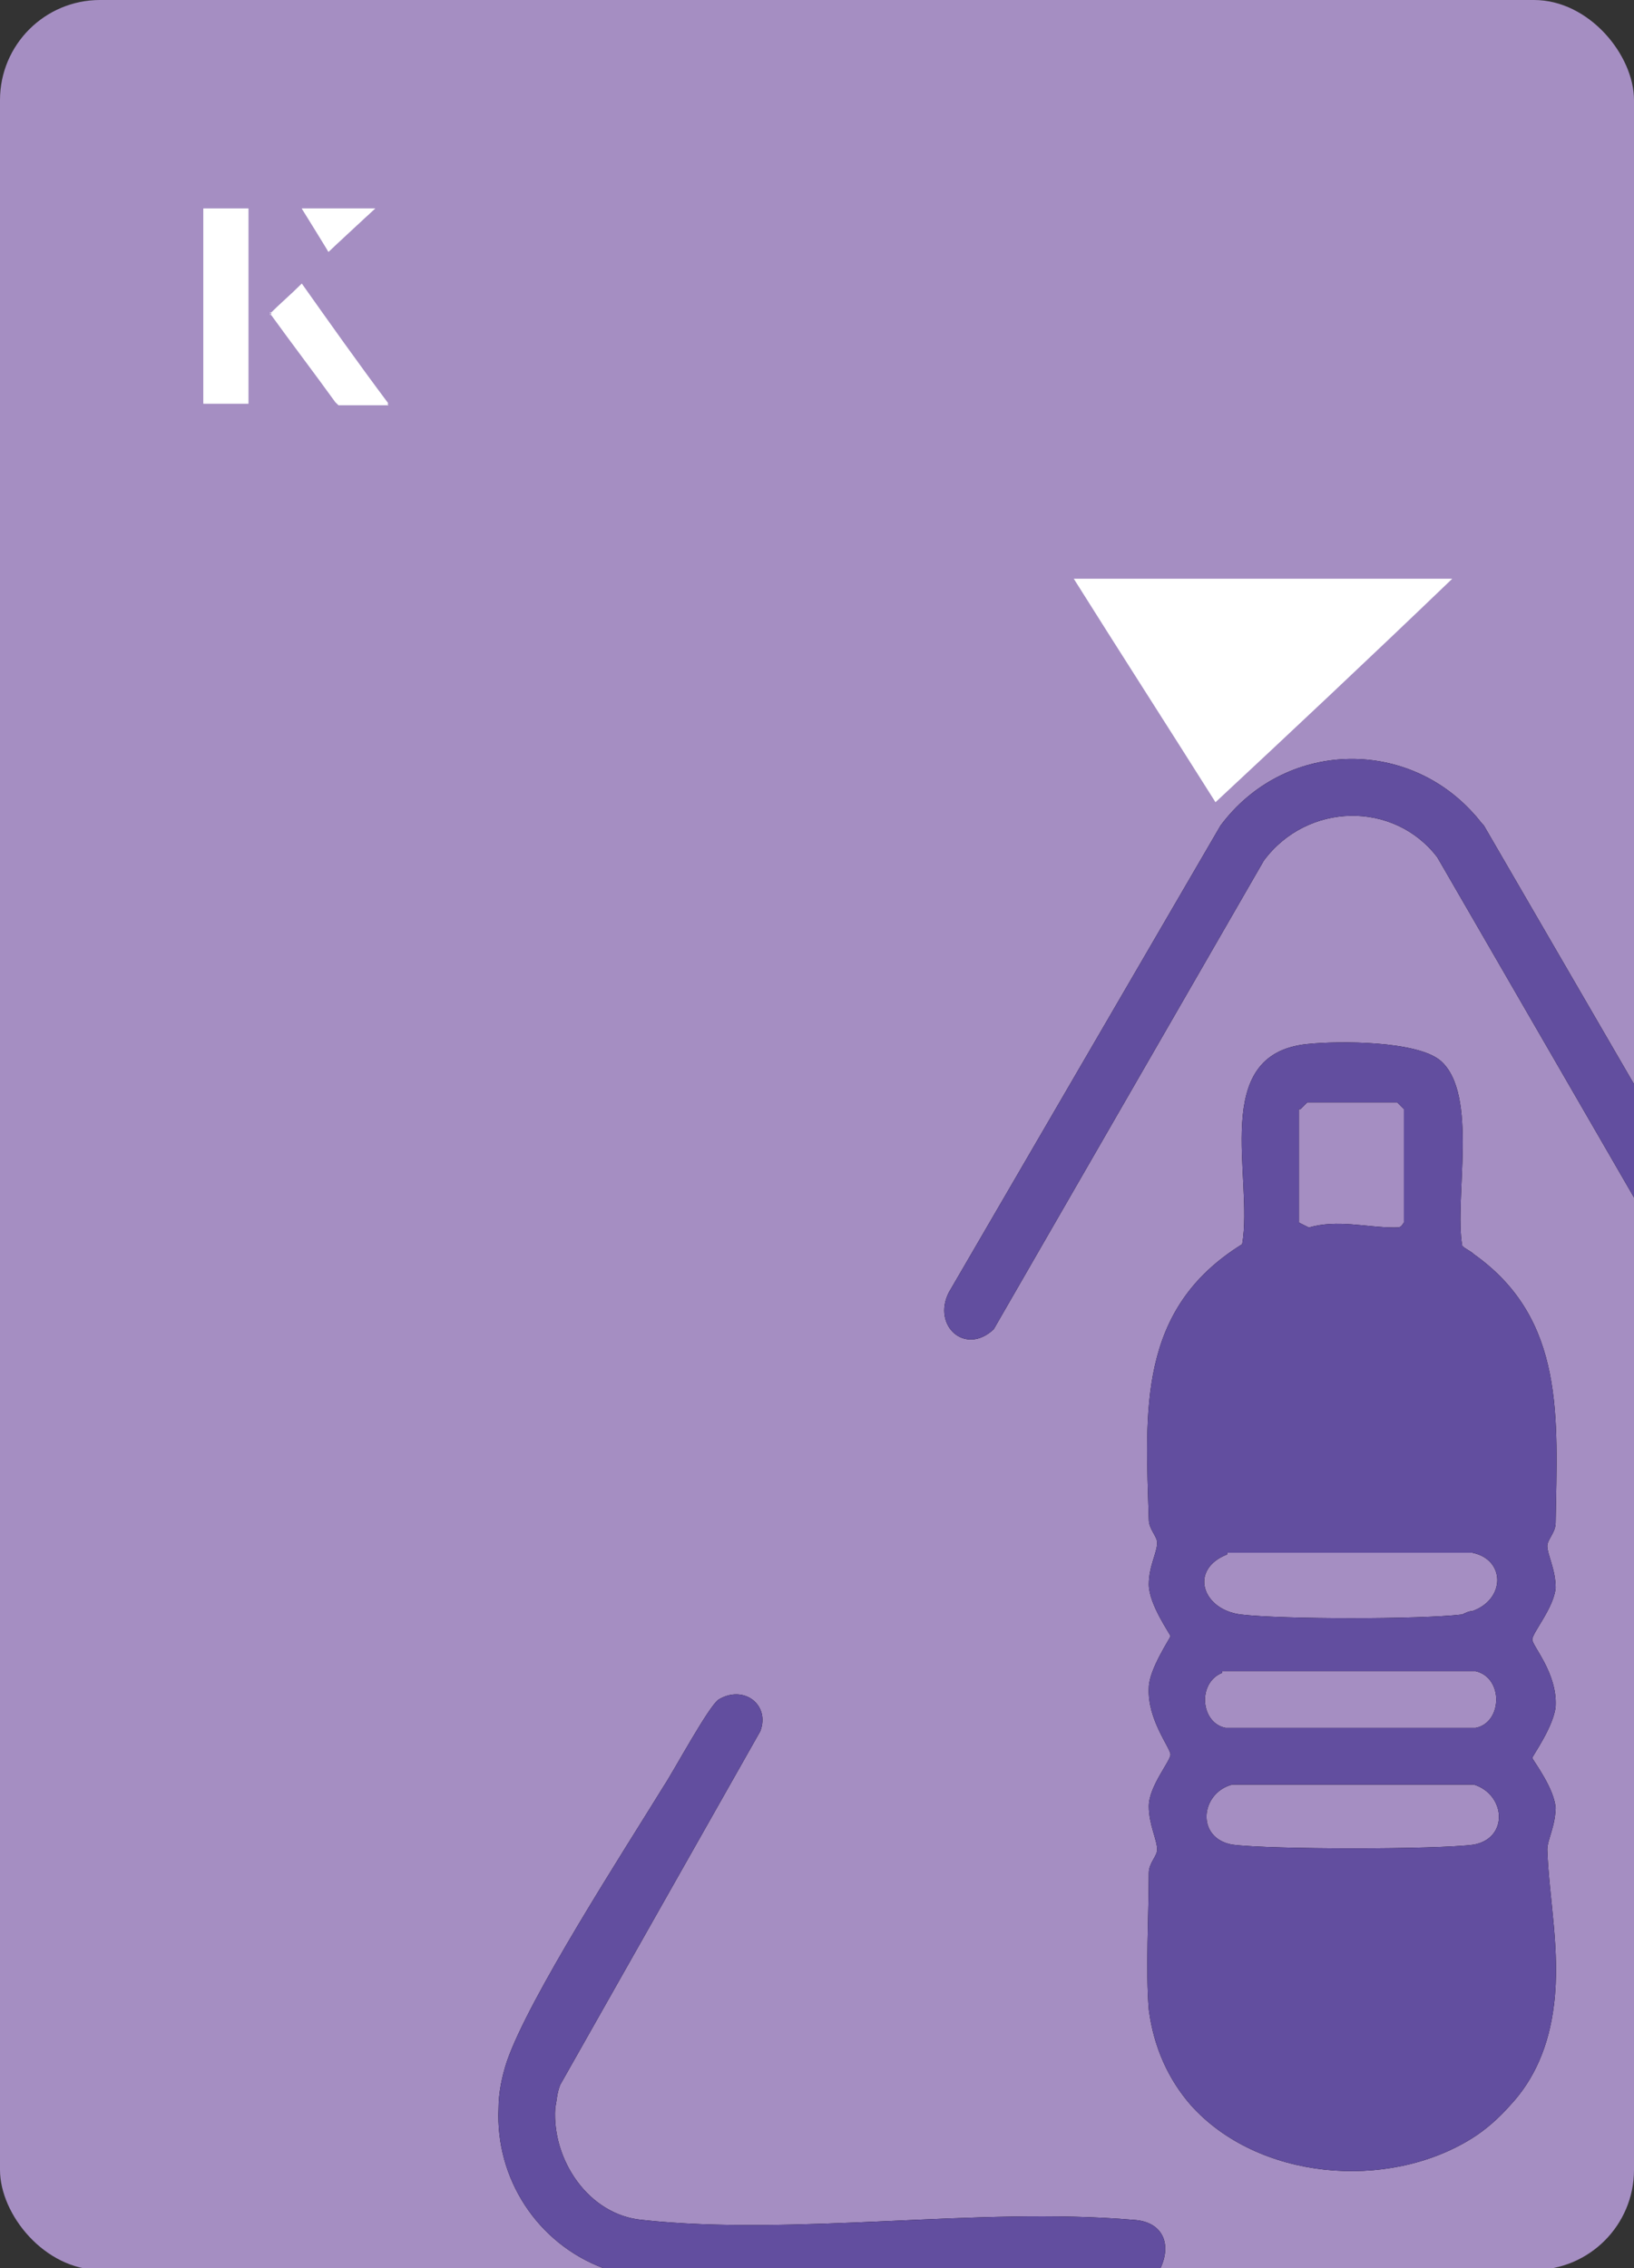
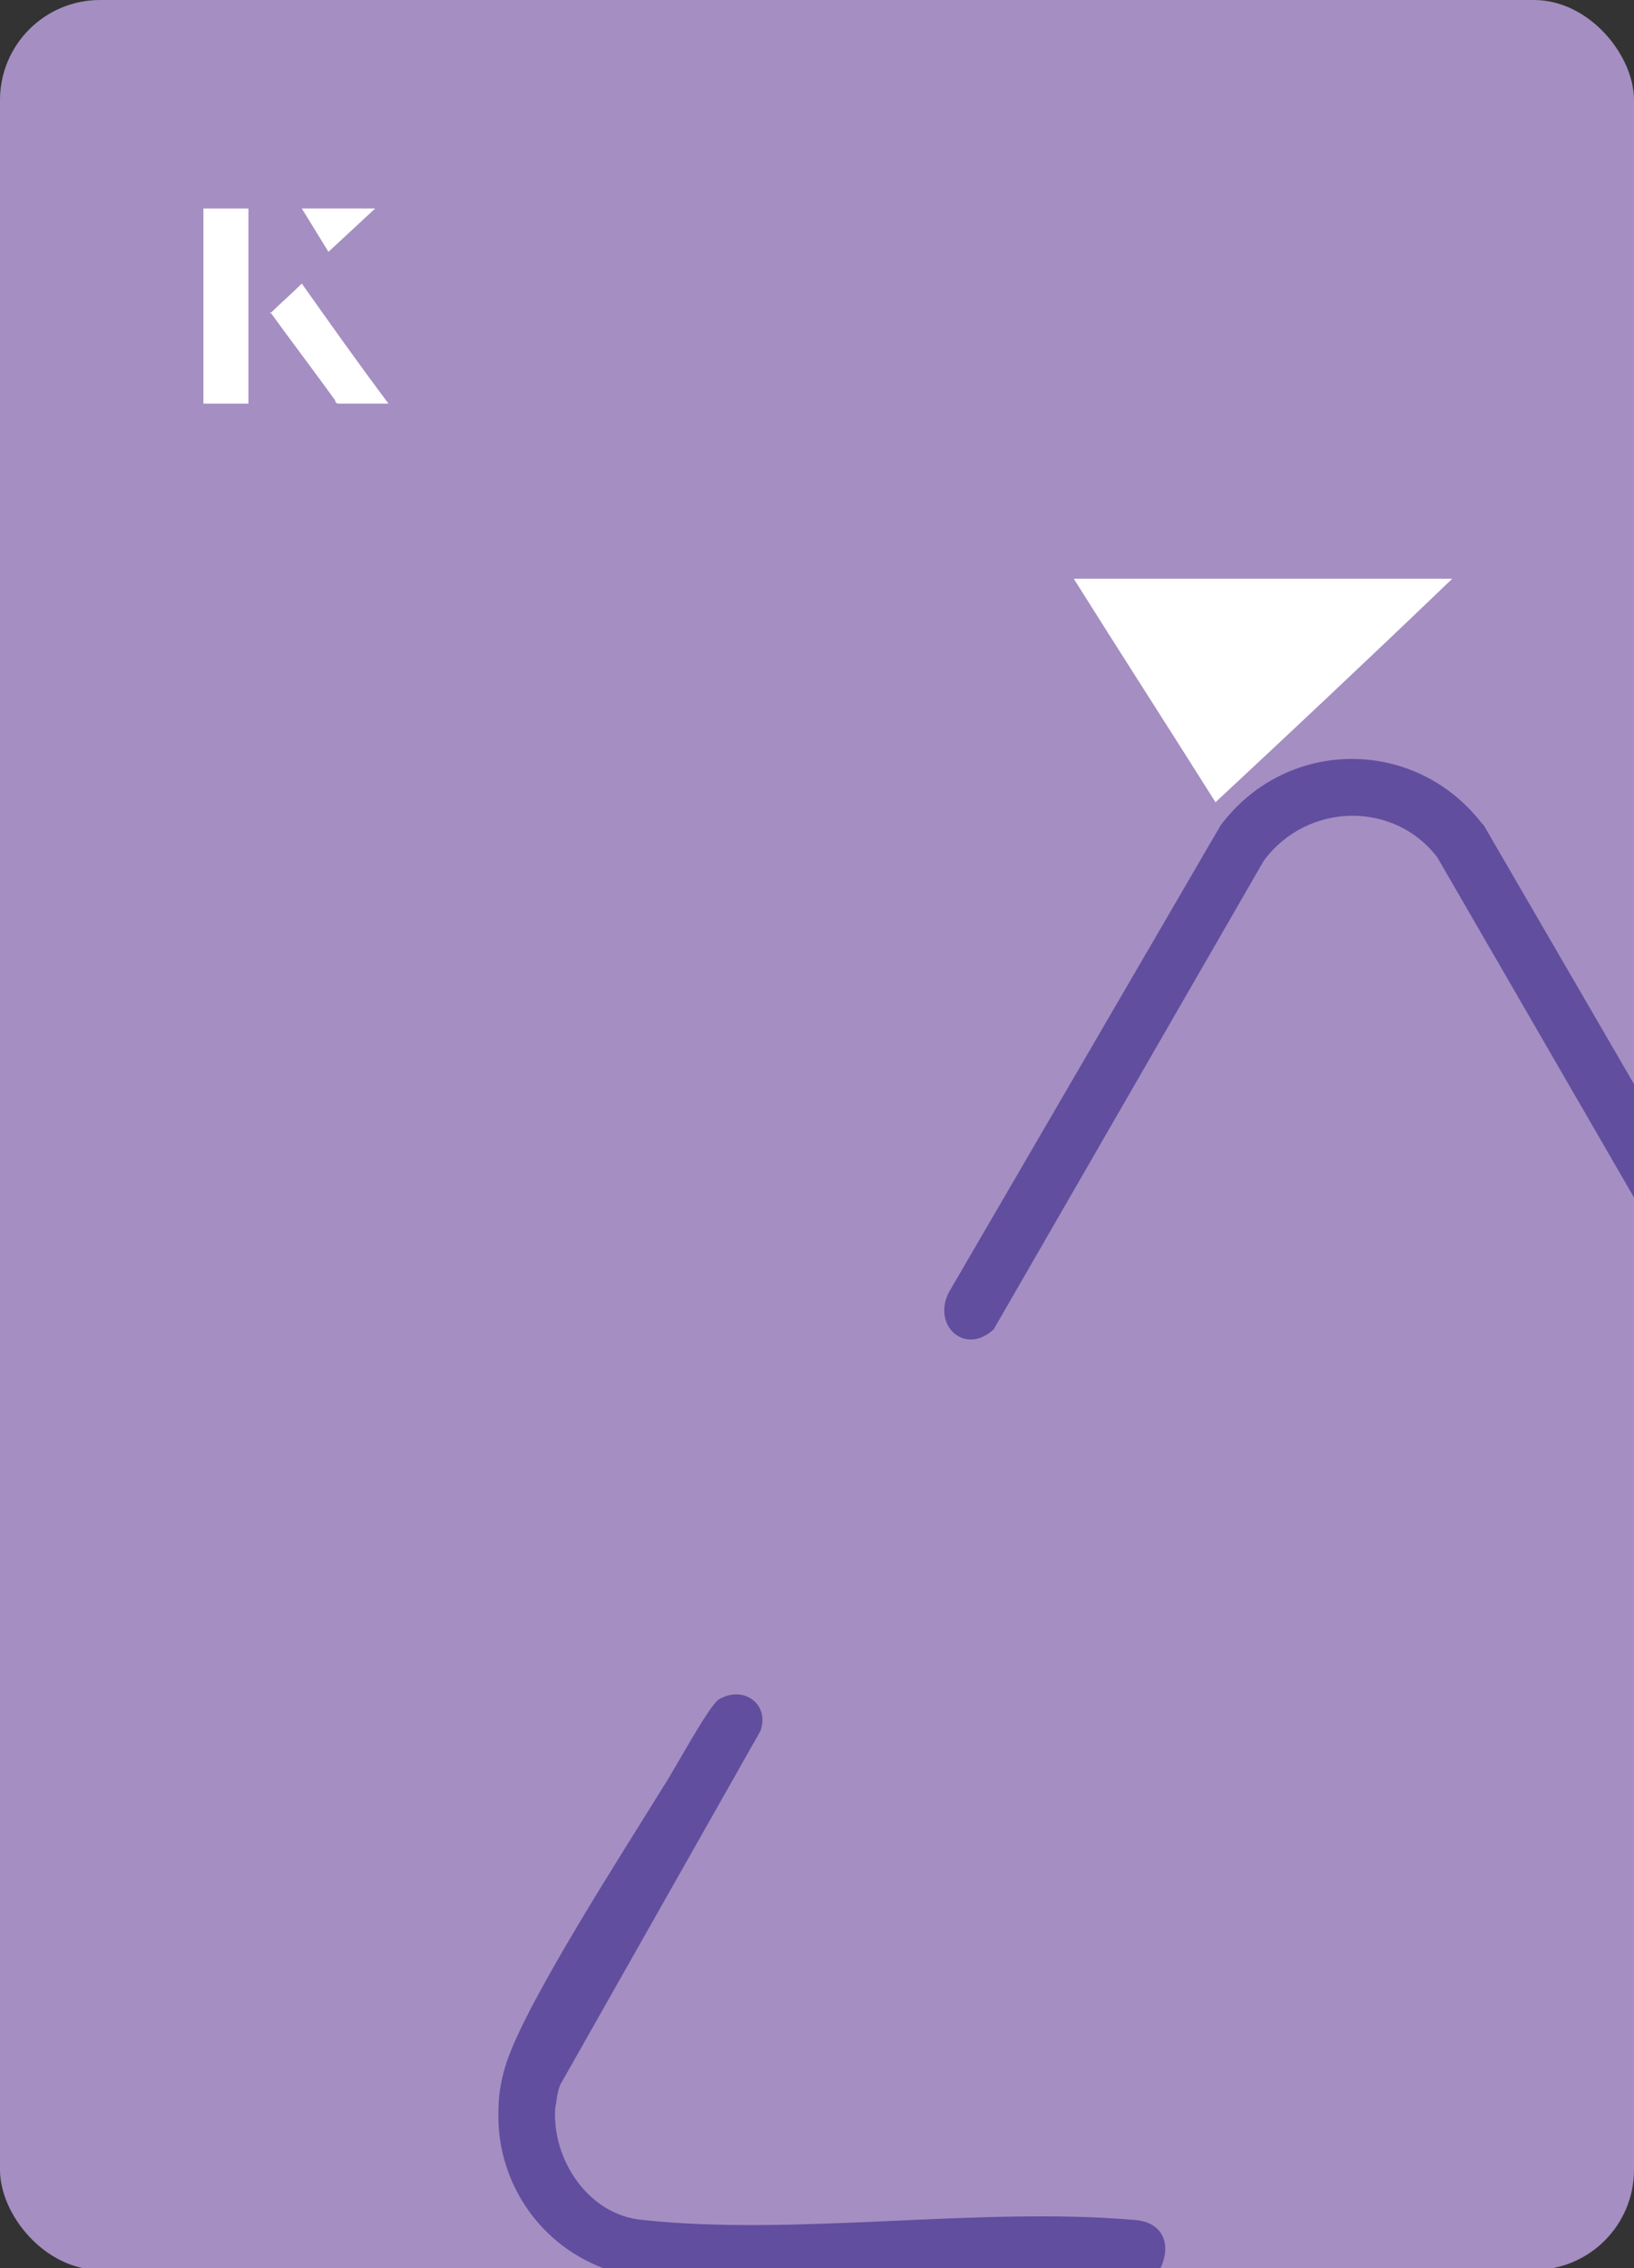
<svg xmlns="http://www.w3.org/2000/svg" id="Layer_1" data-name="Layer 1" viewBox="0 0 98 136">
  <rect x="0" y="0" width="98" height="136" fill="#333333" stroke="none" />
  <defs>
    <style>
      .cls-1 {
        fill: #a58ec2;
      }

      .cls-2 {
        fill: #fff;
      }

      .cls-3 {
        fill: #624e9f;
      }
    </style>
  </defs>
  <rect class="cls-1" x="0" y="0" width="98" height="136.1" rx="6" ry="6" transform="translate(98 136.1) rotate(-180)" />
  <g>
    <g>
-       <path class="cls-2" d="M14.9,12.5h-2.7v11.7h2.7v-11.7ZM16.2,18.8c1.3,1.8,2.6,3.5,3.9,5.3,0,0,.2.2.2.2,1,0,1.9,0,3,0-1.8-2.5-3.5-4.8-5.2-7.2-.7.6-1.3,1.2-1.9,1.8ZM19.7,15.1c.8-.8,1.8-1.7,2.8-2.6h-4.4c.5.8,1.1,1.7,1.6,2.6Z" />
      <path class="cls-2" d="M14.9,12.5v11.7h-2.7v-11.7h2.7Z" />
      <path class="cls-2" d="M16.2,18.8c.6-.6,1.2-1.1,1.9-1.8,1.7,2.4,3.4,4.8,5.2,7.2-1.1,0-2,0-3,0,0,0-.2,0-.2-.2-1.3-1.8-2.6-3.5-3.9-5.3Z" />
      <polygon class="cls-2" points="19.7 15.1 18.1 12.5 22.5 12.5 19.7 15.1" />
    </g>
    <path class="cls-2" d="M72.9,48.1c-2.9-4.6-5.8-9.1-8.5-13.4h22.7c-5,4.8-9.9,9.4-14.2,13.4Z" />
  </g>
  <g>
    <g>
-       <path d="M93.3,108.5c0-1.2-1.4-3-1.4-3.1s1.3-1.9,1.4-3.1c.1-2-1.4-3.6-1.4-4s1.3-1.9,1.4-3.1c0-1.1-.5-2-.5-2.5,0-.4.5-.8.5-1.4.1-6.3.6-12.2-4.9-16.1-.2-.2-.5-.3-.7-.5-.5-2.8,1-9.1-1.3-11.1-1.4-1.2-6.1-1.2-8-1-5.9.6-3.2,8-3.9,12-6.3,3.9-5.8,10-5.6,16.5,0,.6.5,1,.5,1.4,0,.6-.5,1.4-.5,2.5,0,1.2,1.3,3,1.3,3.1s-1.3,2-1.3,3.1c-.1,1.9,1.3,3.6,1.3,4s-1.3,1.9-1.3,3.1c0,1.1.5,2,.5,2.6,0,.4-.5.8-.5,1.4,0,2.5-.2,5.8,0,8.2.3,2.3,1.2,4.2,2.5,5.7,4,4.5,11.8,5.2,16.9,2,.8-.5,1.6-1.2,2.3-2,1.4-1.5,2.3-3.5,2.6-6,.4-3.2-.3-6.4-.4-9.3,0-.6.5-1.4.5-2.6ZM78,66.5l.4-.4h5.4l.4.4v6.8c-.2.3-.2.3-.6.3-1.6,0-3.4-.5-5.1,0l-.6-.3v-6.8ZM73.6,93.1h14.7s0,0,0,0c2,.4,2,2.8,0,3.5-.2,0-.4.1-.6.2-2.5.3-10.8.3-13.3,0-2.3-.3-3.1-2.7-.8-3.6ZM73.9,107h14.1c.1,0,.2,0,.4,0,1.9.6,2.1,3.2,0,3.6,0,0,0,0,0,0-2.2.3-12.2.3-14.5,0-2.2-.4-1.9-3.1,0-3.6ZM73.3,100.2h15s.2,0,.2,0c1.7.4,1.6,3.1,0,3.4h-15c-1.5-.3-1.7-2.7-.2-3.3Z" />
-       <path d="M98,65v6.8l-9.6-16.6-2.2-3.8c-2.6-3.4-7.8-3.3-10.4.2l-16.2,28.1c-1.7,1.6-3.7-.2-2.7-2.2l16.3-28c3.8-5.1,11.1-5.3,15.2-.7.2.2.4.5.6.7l9,15.5Z" />
-       <path d="M69.7,136h-33.5c-4-1.5-6.5-5.4-6.3-9.6,0-.9.2-1.9.5-2.8,1.3-3.8,7-12.6,9.4-16.5.6-.9,2.7-4.8,3.3-5.2,1.5-.9,3.1.3,2.5,1.9l-12,21.2c-.2.5-.2.9-.3,1.4-.2,3.1,2,6.4,5.2,6.7,9.2,1,20.1-.8,29.5,0,1.7.1,2.3,1.4,1.6,2.9Z" />
-     </g>
+       </g>
    <g>
-       <path class="cls-3" d="M93.3,108.5c0-1.2-1.4-3-1.4-3.1s1.3-1.9,1.4-3.1c.1-2-1.4-3.6-1.4-4s1.3-1.9,1.4-3.1c0-1.1-.5-2-.5-2.5,0-.4.5-.8.5-1.4.1-6.3.6-12.2-4.9-16.1-.2-.2-.5-.3-.7-.5-.5-2.8,1-9.1-1.3-11.1-1.4-1.2-6.1-1.2-8-1-5.9.6-3.2,8-3.9,12-6.3,3.9-5.8,10-5.6,16.5,0,.6.5,1,.5,1.4,0,.6-.5,1.4-.5,2.5,0,1.2,1.3,3,1.3,3.1s-1.3,2-1.3,3.1c-.1,1.9,1.3,3.6,1.3,4s-1.3,1.9-1.3,3.1c0,1.1.5,2,.5,2.6,0,.4-.5.8-.5,1.4,0,2.5-.2,5.8,0,8.2.3,2.3,1.2,4.2,2.5,5.7,4,4.5,11.8,5.2,16.9,2,.8-.5,1.6-1.2,2.3-2,1.4-1.5,2.3-3.5,2.6-6,.4-3.2-.3-6.4-.4-9.3,0-.6.5-1.4.5-2.6ZM78,66.5l.4-.4h5.4l.4.4v6.8c-.2.3-.2.3-.6.3-1.6,0-3.4-.5-5.1,0l-.6-.3v-6.8ZM73.6,93.1h14.7s0,0,0,0c2,.4,2,2.8,0,3.5-.2,0-.4.1-.6.2-2.5.3-10.8.3-13.3,0-2.3-.3-3.1-2.7-.8-3.6ZM73.9,107h14.1c.1,0,.2,0,.4,0,1.9.6,2.1,3.2,0,3.6,0,0,0,0,0,0-2.2.3-12.2.3-14.5,0-2.2-.4-1.9-3.1,0-3.6ZM73.3,100.2h15s.2,0,.2,0c1.7.4,1.6,3.1,0,3.4h-15c-1.5-.3-1.7-2.7-.2-3.3Z" />
      <path class="cls-3" d="M98,65v6.8l-9.6-16.6-2.2-3.8c-2.6-3.4-7.8-3.3-10.4.2l-16.2,28.1c-1.7,1.6-3.7-.2-2.7-2.2l16.3-28c3.8-5.1,11.1-5.3,15.2-.7.2.2.4.5.6.7l9,15.5Z" />
      <path class="cls-3" d="M69.7,136h-33.5c-4-1.5-6.5-5.4-6.3-9.6,0-.9.2-1.9.5-2.8,1.3-3.8,7-12.6,9.4-16.5.6-.9,2.7-4.8,3.3-5.2,1.5-.9,3.1.3,2.5,1.9l-12,21.2c-.2.5-.2.9-.3,1.4-.2,3.1,2,6.4,5.2,6.7,9.2,1,20.1-.8,29.5,0,1.7.1,2.3,1.4,1.6,2.9Z" />
    </g>
  </g>
</svg>